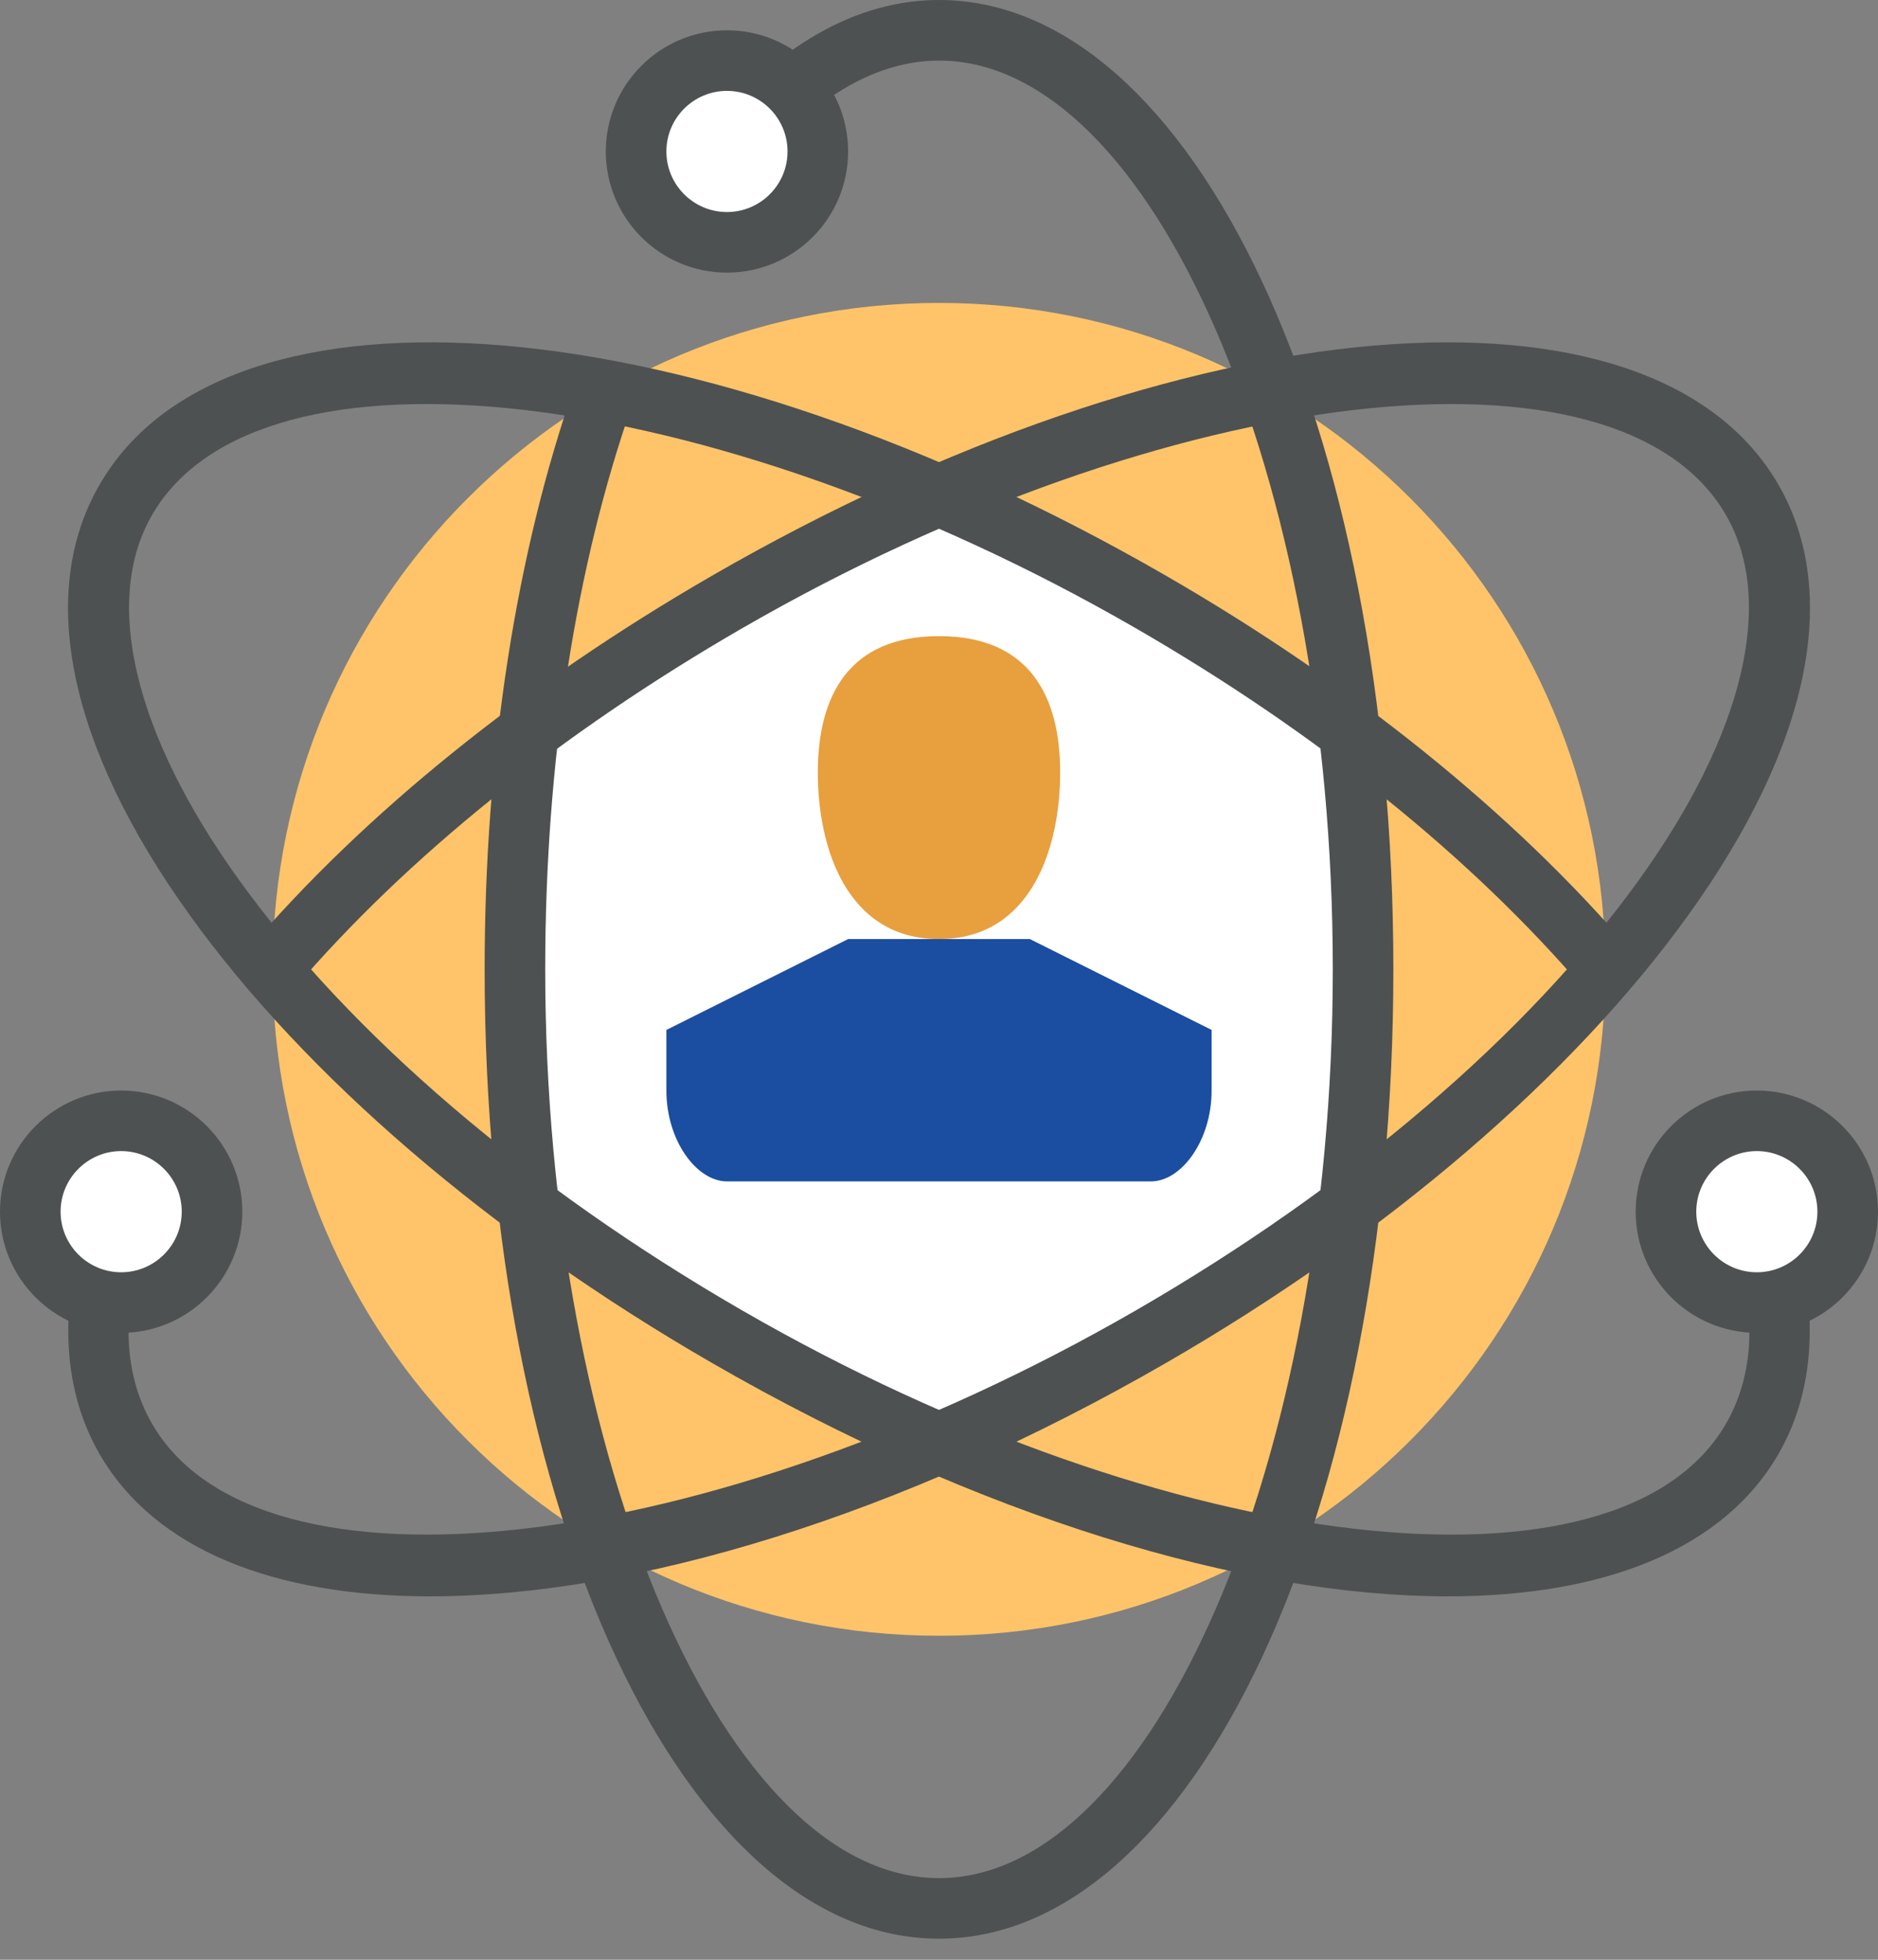
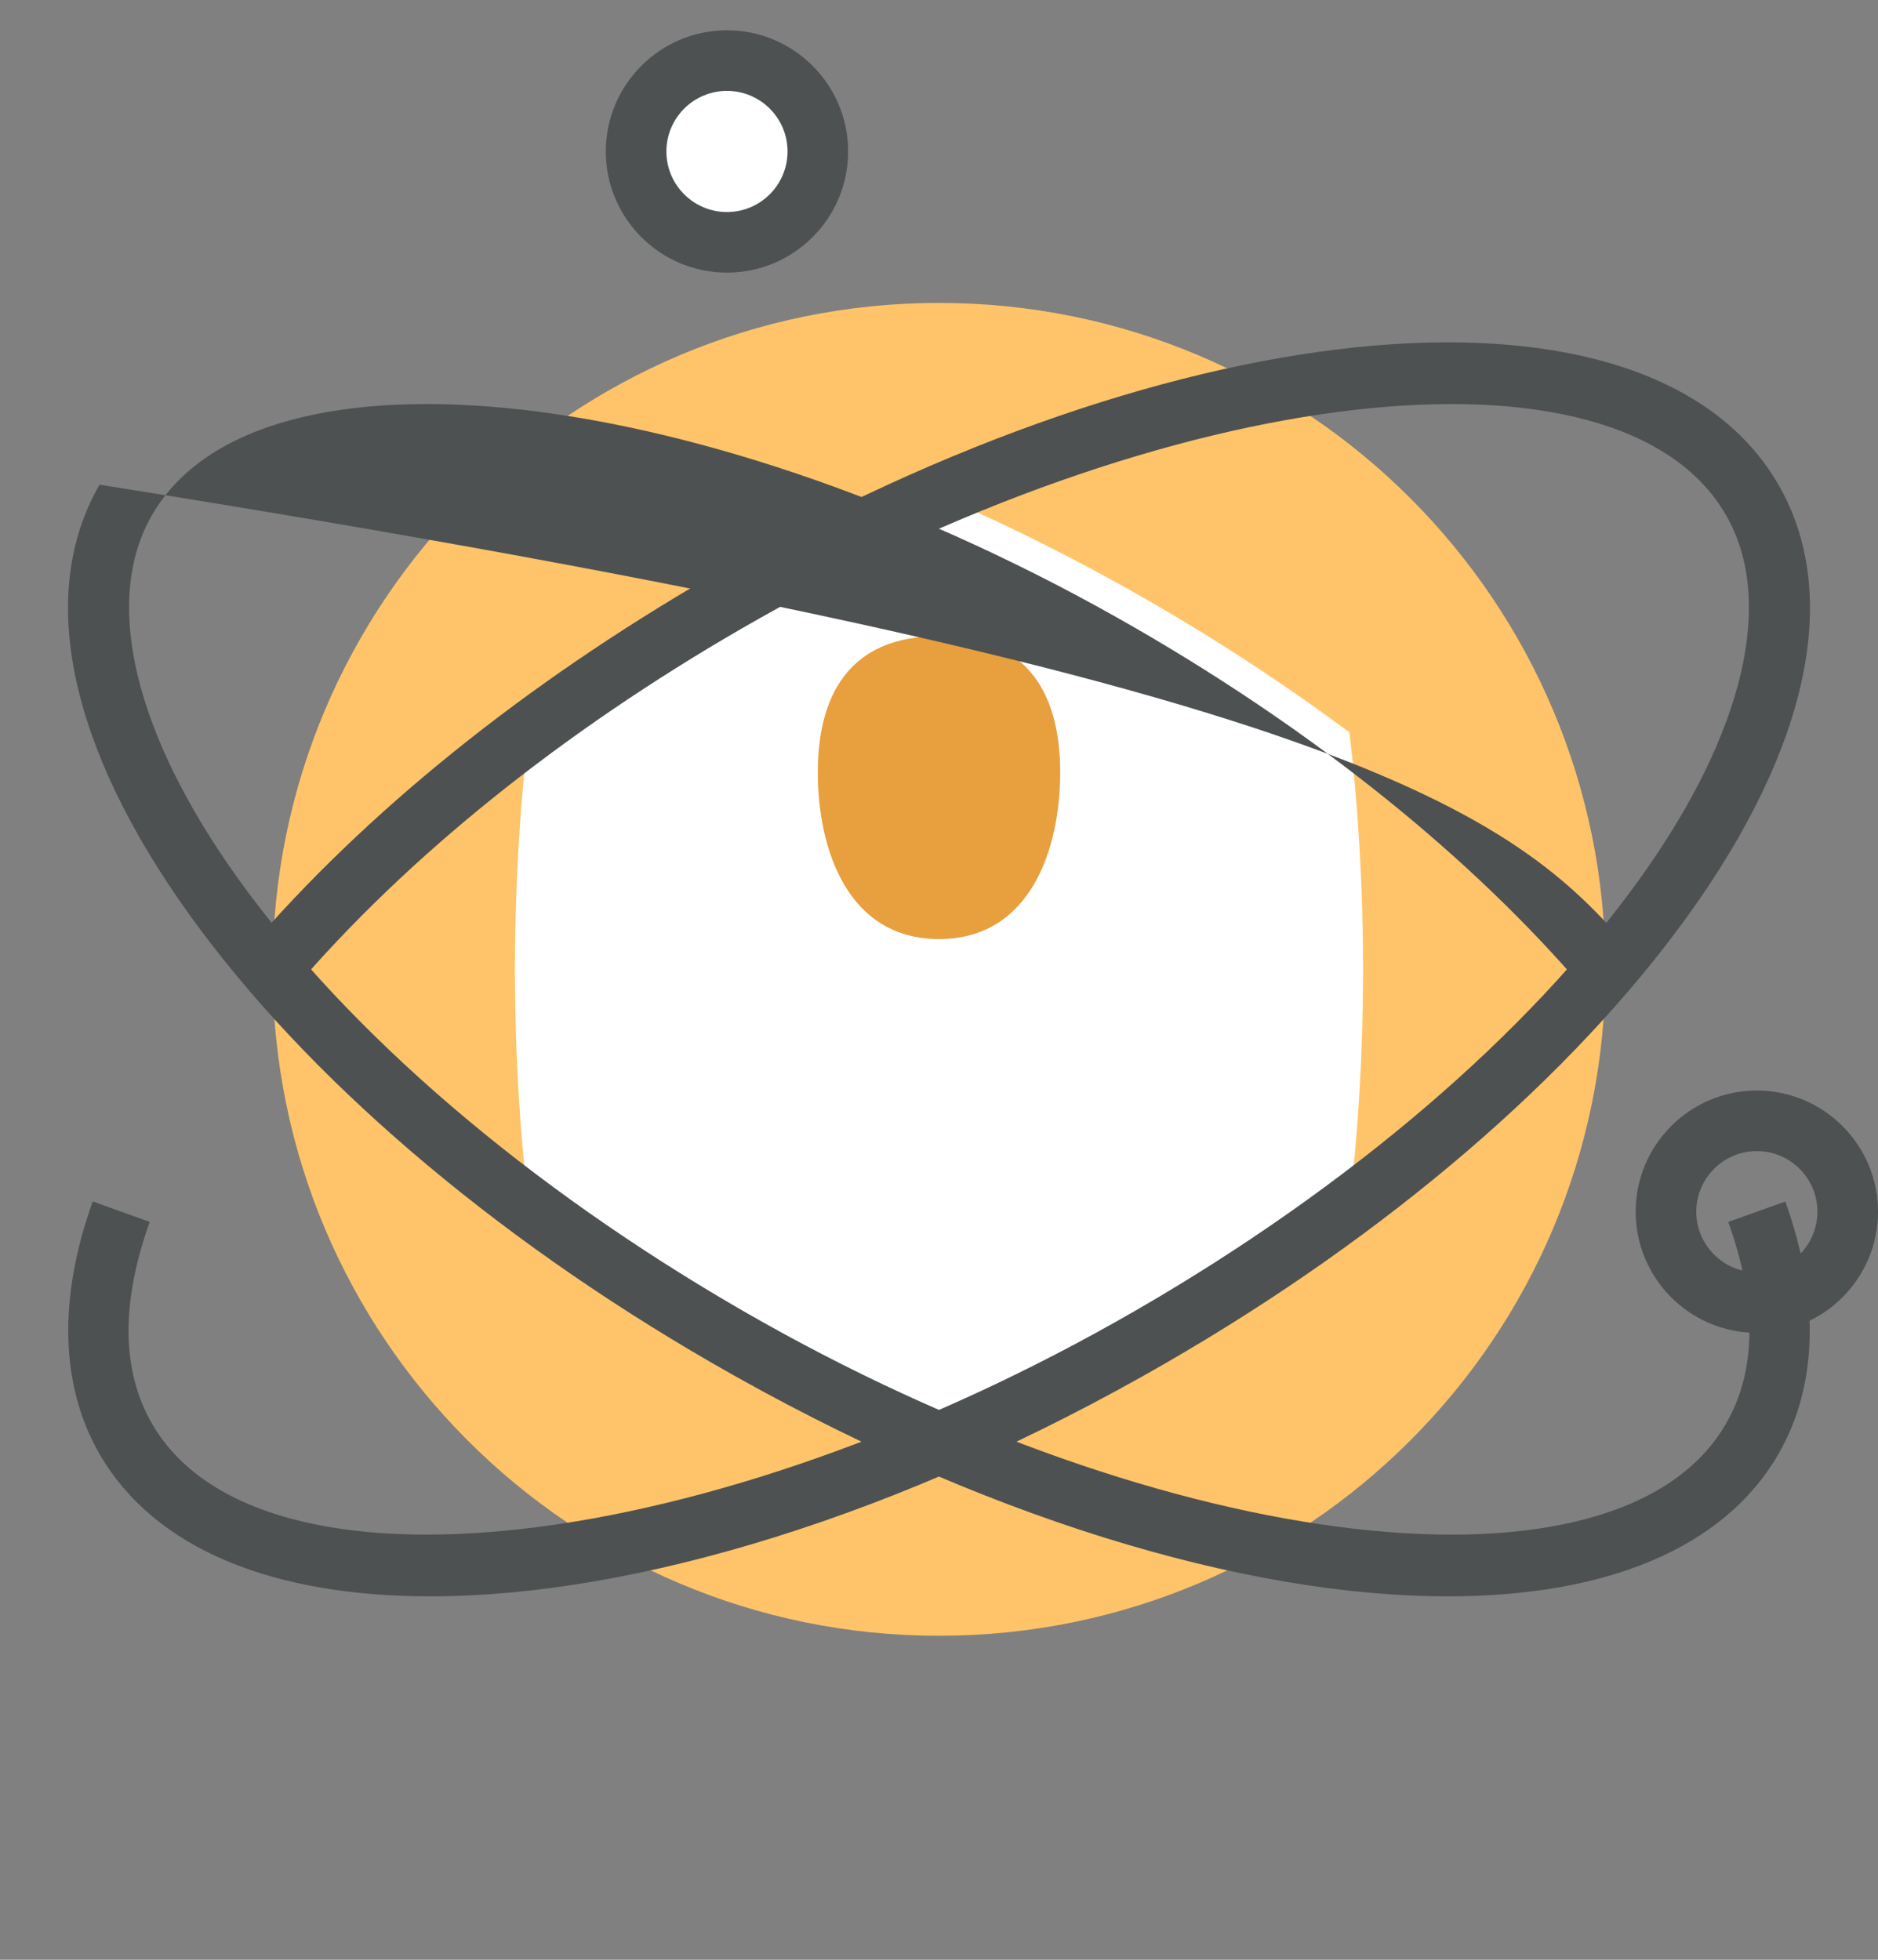
<svg xmlns="http://www.w3.org/2000/svg" width="69px" height="72px" viewBox="0 0 69 72" version="1.1">
  <rect x="0" y="0" width="69" height="72" fill="#808080" stroke="none" />
  <title>Group 27</title>
  <g id="Page-1" stroke="none" stroke-width="1" fill="none" fill-rule="evenodd">
    <g id="Web-Landing-Copy" transform="translate(-239, -3525)">
      <g id="Group-34" transform="translate(133, 3525)">
        <g id="Group-27" transform="translate(106, 0)">
          <path d="M58.984,35.613 C58.984,49.135 48.022,60.097 34.5,60.097 C20.978,60.097 10.016,49.135 10.016,35.613 C10.016,22.091 20.978,11.129 34.5,11.129 C48.022,11.129 58.984,22.091 58.984,35.613" id="Fill-1" fill="#FFC469" />
          <path d="M49.58,26.907 C47.334,25.234 44.894,23.624 42.29,22.12 C39.686,20.616 37.072,19.308 34.5,18.201 C31.929,19.308 29.314,20.616 26.709,22.12 C24.105,23.624 21.666,25.234 19.42,26.907 C19.094,29.688 18.919,32.605 18.919,35.613 C18.919,38.62 19.094,41.537 19.42,44.319 C21.666,45.993 24.105,47.602 26.709,49.106 C29.314,50.609 31.929,51.917 34.5,53.024 C37.072,51.917 39.686,50.609 42.29,49.106 C44.894,47.602 47.334,45.993 49.58,44.319 C49.906,41.537 50.08,38.62 50.08,35.613 C50.08,32.605 49.906,29.688 49.58,26.907" id="Fill-3" fill="#FFFFFF" />
-           <path d="M37.839,34.5 L44.516,37.839 L44.516,40.065 C44.516,41.909 43.403,43.403 42.29,43.403 L26.71,43.403 C25.597,43.403 24.484,41.909 24.484,40.065 L24.484,37.839 L31.161,34.5 L37.839,34.5 Z" id="Fill-5" fill="#1B4EA0" />
          <path d="M38.952,28.379 C38.952,31.161 37.88,34.5 34.5,34.5 C31.12,34.5 30.048,31.161 30.048,28.379 C30.048,25.597 31.161,23.371 34.5,23.371 C37.839,23.371 38.952,25.597 38.952,28.379" id="Fill-7" fill="#E89F3D" />
-           <path d="M34.5,71.226 C25.139,71.226 17.806,55.583 17.806,35.613 C17.806,27.75 18.958,20.31 21.138,14.099 L23.239,14.836 C21.141,20.814 20.032,27.997 20.032,35.613 C20.032,53.711 26.657,69 34.5,69 C42.343,69 48.968,53.711 48.968,35.613 C48.968,17.515 42.343,2.226 34.5,2.226 C32.163,2.226 29.815,3.62 27.709,6.259 L25.968,4.87 C28.513,1.684 31.462,0 34.5,0 C43.861,0 51.194,15.643 51.194,35.613 C51.194,55.583 43.861,71.226 34.5,71.226" id="Fill-9" fill="#4D5152" />
-           <path d="M53.198,58.649 C45.717,58.65 35.949,55.726 26.153,50.07 C18.039,45.386 11.222,39.538 6.961,33.607 C2.518,27.423 1.346,21.812 3.658,17.807 C8.338,9.7 25.552,11.17 42.847,21.155 C49.701,25.113 55.596,29.863 59.893,34.891 L58.201,36.338 C54.066,31.499 48.372,26.916 41.734,23.083 C26.06,14.035 9.506,12.126 5.587,18.92 C3.764,22.076 4.923,26.956 8.768,32.308 C12.85,37.988 19.419,43.612 27.266,48.142 C42.939,57.19 59.492,59.098 63.414,52.307 C64.536,50.365 64.564,47.87 63.499,44.893 L65.594,44.142 C66.872,47.713 66.784,50.921 65.342,53.42 C63.312,56.934 58.925,58.648 53.198,58.649" id="Fill-11" fill="#4D5152" />
+           <path d="M53.198,58.649 C45.717,58.65 35.949,55.726 26.153,50.07 C18.039,45.386 11.222,39.538 6.961,33.607 C2.518,27.423 1.346,21.812 3.658,17.807 C49.701,25.113 55.596,29.863 59.893,34.891 L58.201,36.338 C54.066,31.499 48.372,26.916 41.734,23.083 C26.06,14.035 9.506,12.126 5.587,18.92 C3.764,22.076 4.923,26.956 8.768,32.308 C12.85,37.988 19.419,43.612 27.266,48.142 C42.939,57.19 59.492,59.098 63.414,52.307 C64.536,50.365 64.564,47.87 63.499,44.893 L65.594,44.142 C66.872,47.713 66.784,50.921 65.342,53.42 C63.312,56.934 58.925,58.648 53.198,58.649" id="Fill-11" fill="#4D5152" />
          <path d="M15.802,58.649 C10.074,58.649 5.688,56.935 3.658,53.42 C2.216,50.92 2.128,47.711 3.406,44.141 L5.501,44.891 C4.436,47.868 4.464,50.364 5.586,52.307 C9.506,59.096 26.06,57.19 41.734,48.142 C49.581,43.612 56.15,37.988 60.232,32.308 C64.077,26.956 65.236,22.076 63.413,18.92 C59.494,12.128 42.938,14.034 27.266,23.083 C20.627,26.917 14.933,31.499 10.801,36.335 L9.109,34.89 C13.404,29.863 19.298,25.114 26.153,21.155 C43.447,11.172 60.662,9.7 65.342,17.807 C67.654,21.812 66.482,27.423 62.039,33.607 C57.778,39.538 50.961,45.386 42.847,50.07 C33.052,55.724 23.283,58.648 15.802,58.649" id="Fill-13" fill="#4D5152" />
-           <path d="M7.79,44.516 C7.79,46.36 6.295,47.855 4.452,47.855 C2.609,47.855 1.113,46.36 1.113,44.516 C1.113,42.672 2.609,41.177 4.452,41.177 C6.295,41.177 7.79,42.672 7.79,44.516" id="Fill-15" fill="#FFFFFF" />
-           <path d="M4.452,42.29 C3.224,42.29 2.226,43.289 2.226,44.516 C2.226,45.744 3.224,46.742 4.452,46.742 C5.679,46.742 6.677,45.744 6.677,44.516 C6.677,43.289 5.679,42.29 4.452,42.29 M4.452,48.968 C1.997,48.968 0,46.971 0,44.516 C0,42.061 1.997,40.065 4.452,40.065 C6.907,40.065 8.903,42.061 8.903,44.516 C8.903,46.971 6.907,48.968 4.452,48.968" id="Fill-17" fill="#4D5152" />
-           <path d="M67.887,44.516 C67.887,46.36 66.391,47.855 64.548,47.855 C62.705,47.855 61.21,46.36 61.21,44.516 C61.21,42.672 62.705,41.177 64.548,41.177 C66.391,41.177 67.887,42.672 67.887,44.516" id="Fill-19" fill="#FFFFFF" />
          <path d="M64.548,42.29 C63.321,42.29 62.323,43.289 62.323,44.516 C62.323,45.744 63.321,46.742 64.548,46.742 C65.776,46.742 66.774,45.744 66.774,44.516 C66.774,43.289 65.776,42.29 64.548,42.29 M64.548,48.968 C62.093,48.968 60.097,46.971 60.097,44.516 C60.097,42.061 62.093,40.065 64.548,40.065 C67.003,40.065 69,42.061 69,44.516 C69,46.971 67.003,48.968 64.548,48.968" id="Fill-21" fill="#4D5152" />
          <path d="M30.048,5.565 C30.048,7.409 28.553,8.903 26.71,8.903 C24.867,8.903 23.371,7.409 23.371,5.565 C23.371,3.72 24.867,2.226 26.71,2.226 C28.553,2.226 30.048,3.72 30.048,5.565" id="Fill-23" fill="#FFFFFF" />
          <path d="M26.71,3.339 C25.482,3.339 24.484,4.337 24.484,5.565 C24.484,6.792 25.482,7.79 26.71,7.79 C27.937,7.79 28.935,6.792 28.935,5.565 C28.935,4.337 27.937,3.339 26.71,3.339 M26.71,10.016 C24.255,10.016 22.258,8.02 22.258,5.565 C22.258,3.109 24.255,1.113 26.71,1.113 C29.165,1.113 31.161,3.109 31.161,5.565 C31.161,8.02 29.165,10.016 26.71,10.016" id="Fill-25" fill="#4D5152" />
        </g>
      </g>
    </g>
  </g>
</svg>